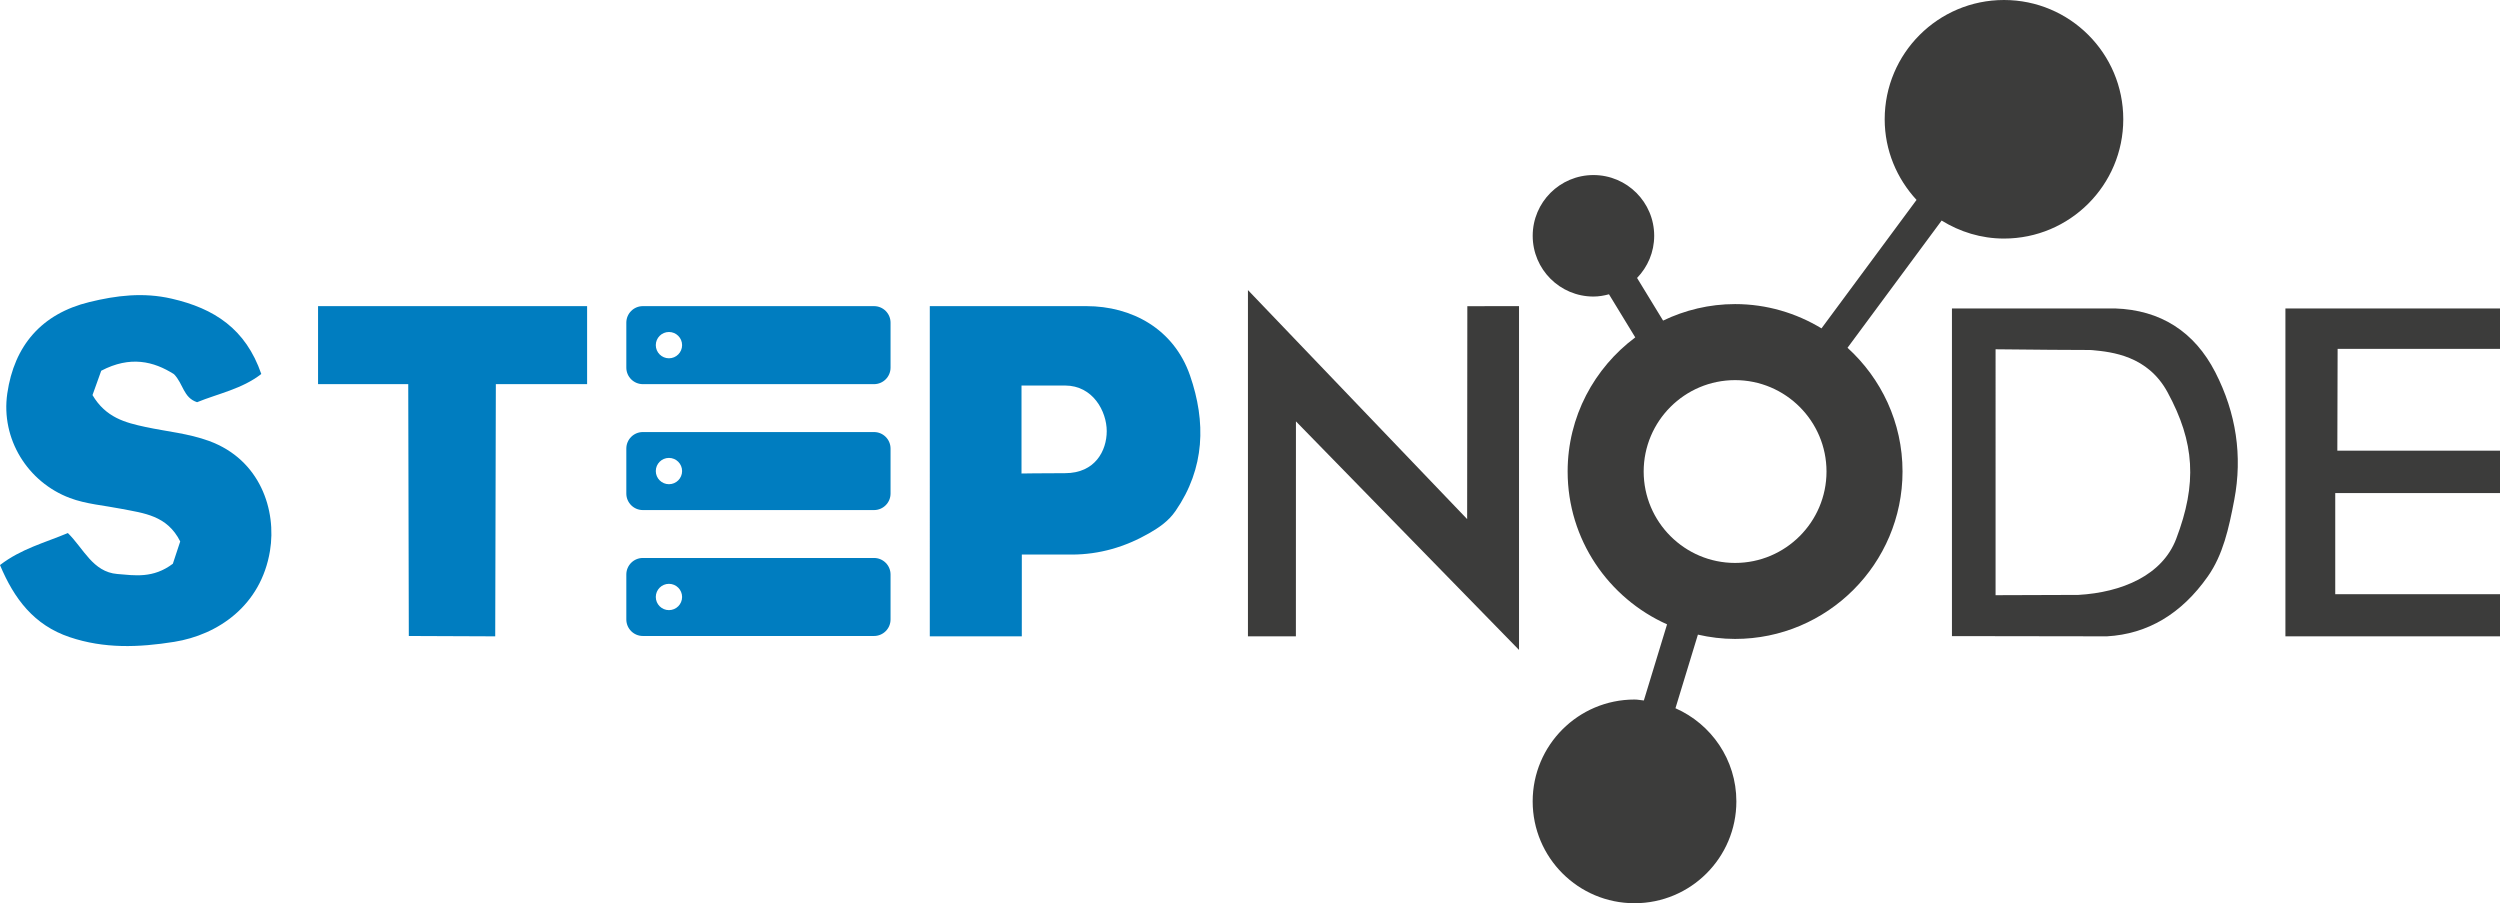
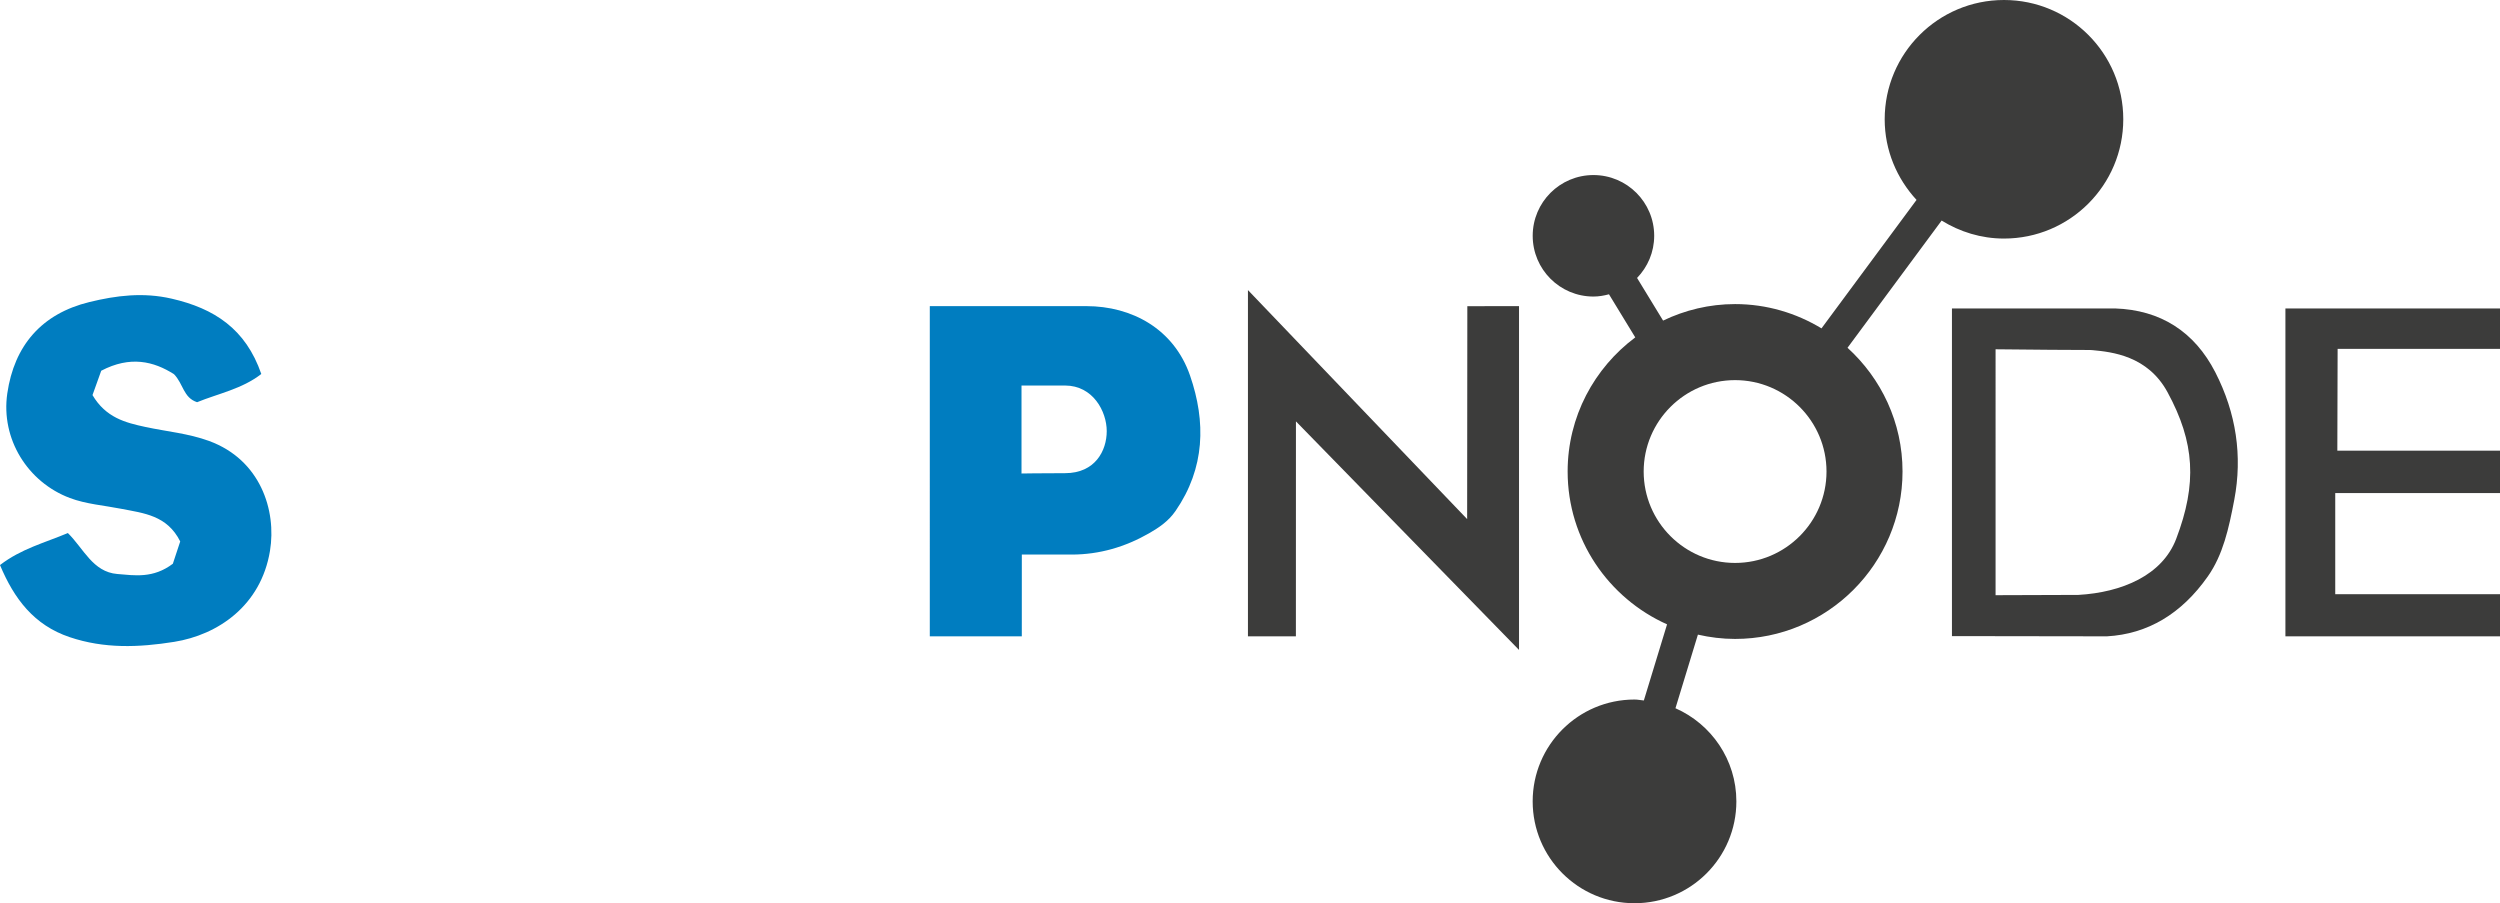
<svg xmlns="http://www.w3.org/2000/svg" version="1.1" id="Camada_1" x="0px" y="0px" width="105.109px" height="37.978px" viewBox="0 0 105.109 37.978" enable-background="new 0 0 105.109 37.978" xml:space="preserve">
-   <path fill="#007DC0" d="M36.747,23.459h-9.719c-0.384,0-0.695,0.311-0.695,0.695v1.89c0,0.384,0.311,0.695,0.695,0.695h9.719  c0.384,0,0.695-0.311,0.695-0.695v-1.89C37.442,23.77,37.131,23.459,36.747,23.459z M28.125,25.652  c-0.305,0-0.553-0.248-0.553-0.553c0-0.305,0.248-0.553,0.553-0.553c0.305,0,0.553,0.248,0.553,0.553  C28.678,25.404,28.431,25.652,28.125,25.652z" />
-   <path fill="#007DC0" d="M36.747,18.165h-9.719c-0.384,0-0.695,0.311-0.695,0.695v1.89c0,0.384,0.311,0.695,0.695,0.695h9.719  c0.384,0,0.695-0.311,0.695-0.695v-1.89C37.442,18.476,37.131,18.165,36.747,18.165z M28.125,20.358  c-0.305,0-0.553-0.248-0.553-0.553c0-0.305,0.248-0.553,0.553-0.553c0.305,0,0.553,0.248,0.553,0.553  C28.678,20.11,28.431,20.358,28.125,20.358z" />
-   <path fill="#007DC0" d="M36.747,12.871h-9.719c-0.384,0-0.695,0.311-0.695,0.695v1.89c0,0.384,0.311,0.695,0.695,0.695h9.719  c0.384,0,0.695-0.311,0.695-0.695v-1.89C37.442,13.182,37.131,12.871,36.747,12.871z M28.125,15.064  c-0.305,0-0.553-0.248-0.553-0.553s0.248-0.553,0.553-0.553c0.305,0,0.553,0.248,0.553,0.553S28.431,15.064,28.125,15.064z" />
  <path fill="#3C3C3B" d="M84.255,0c-2.77,0-5.016,2.246-5.016,5.016c0,1.311,0.515,2.495,1.339,3.389l-3.996,5.401  c-1.062-0.643-2.303-1.021-3.633-1.021c-1.085,0-2.109,0.254-3.027,0.694l-1.094-1.793c0.444-0.46,0.72-1.082,0.72-1.772  c0-1.411-1.144-2.554-2.554-2.554c-1.411,0-2.554,1.144-2.554,2.554c0,1.411,1.144,2.554,2.554,2.554  c0.227,0,0.443-0.039,0.653-0.095l1.105,1.812c-1.721,1.285-2.843,3.33-2.843,5.638c0,2.863,1.721,5.328,4.18,6.427l-0.976,3.201  c-0.131-0.012-0.258-0.04-0.392-0.04c-2.365,0-4.282,1.917-4.282,4.282c0,2.365,1.917,4.282,4.282,4.282  c2.365,0,4.282-1.917,4.282-4.282c0-1.752-1.055-3.253-2.561-3.916l0.944-3.095c0.503,0.115,1.025,0.181,1.562,0.181  c3.882,0,7.041-3.158,7.041-7.04c0-2.061-0.896-3.913-2.313-5.201l3.957-5.349c0.764,0.472,1.656,0.757,2.621,0.757  c2.77,0,5.016-2.246,5.016-5.016C89.271,2.246,87.025,0,84.255,0z M72.949,23.668c-2.119,0-3.843-1.724-3.843-3.843  s1.723-3.843,3.843-3.843s3.844,1.724,3.844,3.843S75.068,23.668,72.949,23.668z" />
  <path fill="#007DC0" d="M39.091,12.871c0,0,5.456,0,6.586,0c1.901,0,3.677,0.951,4.357,2.92c0.672,1.947,0.632,3.886-0.608,5.688  c-0.304,0.442-0.707,0.707-1.119,0.944c-0.994,0.57-2.079,0.891-3.24,0.893c-0.671,0.001-2.106,0-2.106,0l-0.001,3.438h-3.868  V12.871z M42.948,19.908c0,0,0.811-0.014,1.831-0.014c1.27,0,1.752-0.952,1.752-1.767c0-0.831-0.58-1.918-1.752-1.918  c-1.039,0-1.831,0.001-1.831,0.001V19.908z" />
  <path fill="#007DC0" d="M7.267,23.702c0.093-0.282,0.212-0.641,0.31-0.938c-0.552-1.101-1.537-1.187-2.472-1.371  c-0.725-0.143-1.485-0.198-2.167-0.455c-1.774-0.668-2.908-2.48-2.632-4.394c0.292-2.018,1.446-3.355,3.453-3.845  c1.131-0.276,2.258-0.418,3.456-0.143c1.793,0.412,3.116,1.269,3.771,3.168c-0.81,0.631-1.818,0.825-2.7,1.186  c-0.583-0.193-0.571-0.765-0.97-1.177c-0.855-0.545-1.842-0.784-3.06-0.146c-0.102,0.285-0.25,0.697-0.367,1.024  c0.56,0.948,1.379,1.158,2.225,1.34c0.894,0.193,1.805,0.269,2.682,0.591c2.146,0.787,2.838,2.908,2.555,4.62  c-0.381,2.308-2.194,3.529-4.023,3.823c-1.498,0.24-2.947,0.292-4.398-0.197C1.429,26.284,0.594,25.175,0,23.757  c0.894-0.688,1.89-0.939,2.853-1.346c0.661,0.649,1.048,1.638,2.079,1.722C5.66,24.192,6.435,24.329,7.267,23.702z" />
-   <polygon fill="#007DC0" points="13.372,12.871 24.684,12.871 24.684,16.15 20.847,16.15 20.821,26.754 17.188,26.739 17.164,16.15   13.372,16.15 " />
  <path fill="#3C3C3B" d="M82.067,26.744V12.968h6.856c1.906,0.063,3.339,0.969,4.22,2.691c0.876,1.712,1.143,3.512,0.795,5.349  c-0.233,1.228-0.477,2.318-1.11,3.222c-1.107,1.579-2.535,2.428-4.246,2.524C86.758,26.754,83.714,26.748,82.067,26.744z   M83.901,25.024c0,0,2.726-0.012,3.482-0.012c1.82-0.104,3.527-0.819,4.112-2.357c0.885-2.323,0.783-4.051-0.364-6.164  c-0.837-1.541-2.346-1.693-3.158-1.77l-0.109-0.006c-1.096,0-2.463-0.016-2.465-0.016l-1.498-0.014V25.024z" />
  <polygon fill="#3C3C3B" points="52.468,26.754 52.468,12.196 61.684,21.825 61.692,12.873 63.865,12.871 63.865,27.325   54.486,17.716 54.484,26.754 " />
  <polygon fill="#3C3C3B" points="96.087,26.754 96.087,12.968 105.109,12.968 105.109,14.669 98.282,14.669 98.27,18.948   105.109,18.948 105.109,20.731 98.182,20.731 98.182,24.981 105.109,24.981 105.109,26.754 " />
</svg>